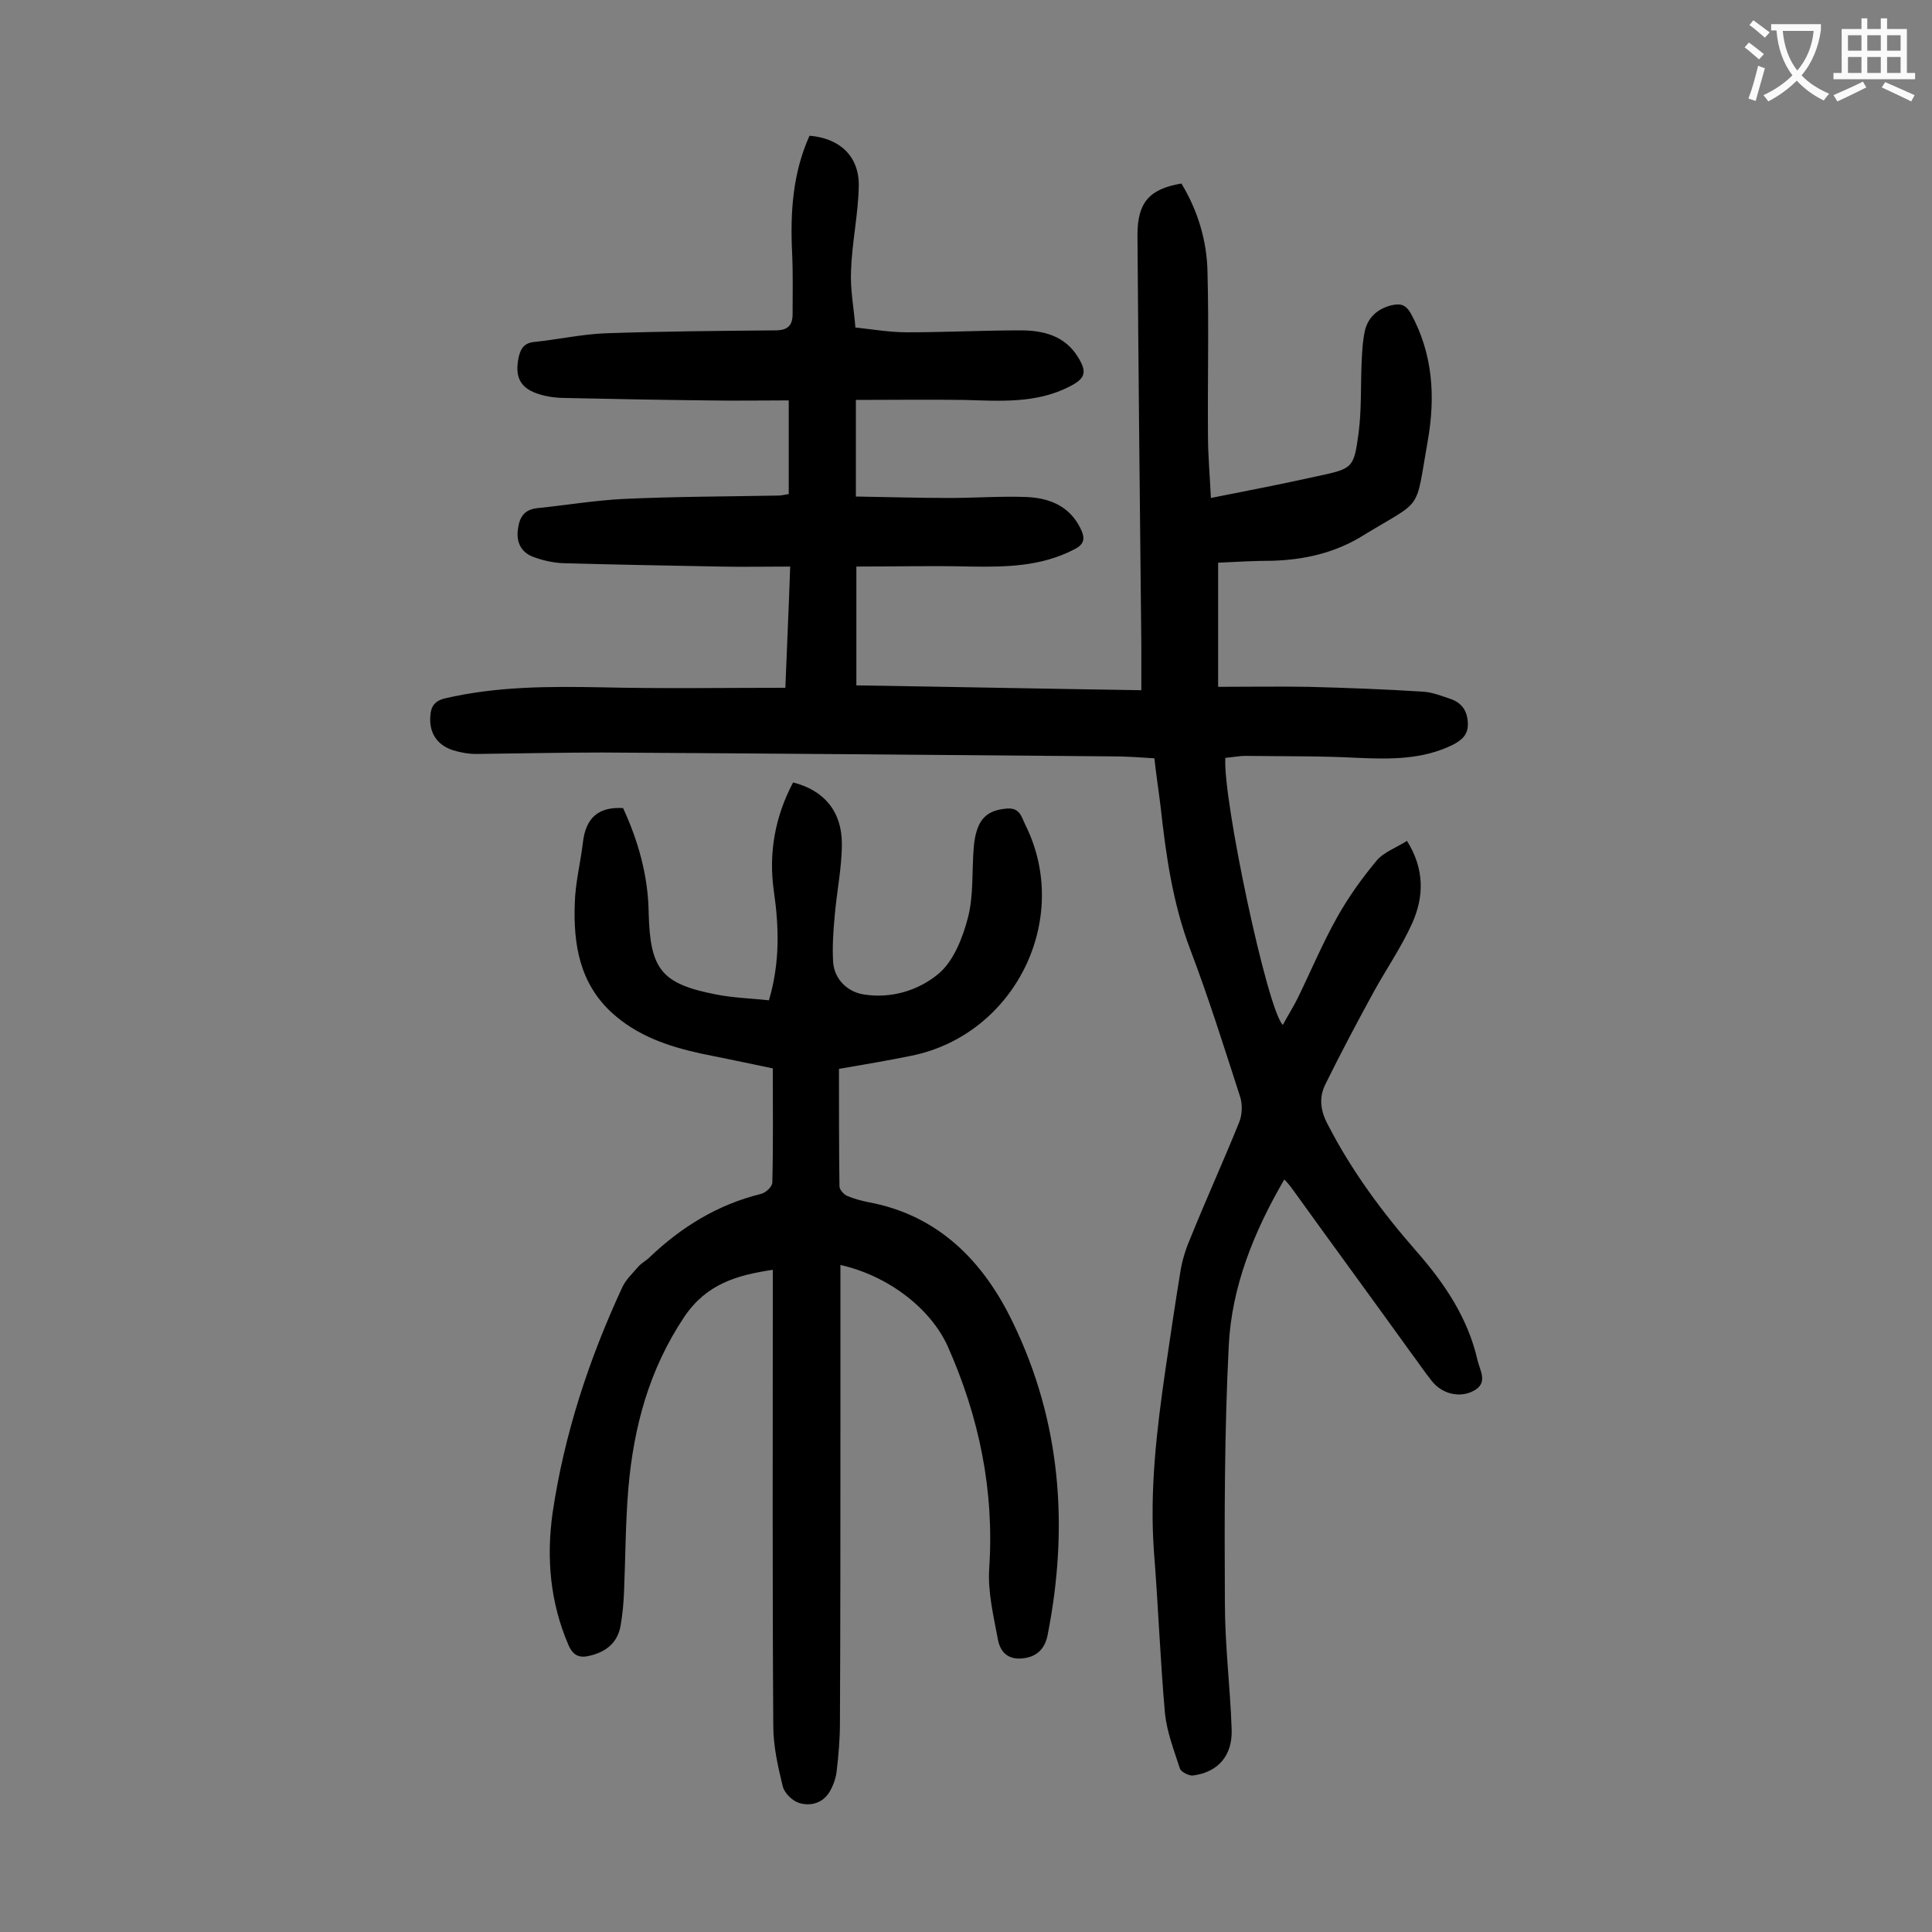
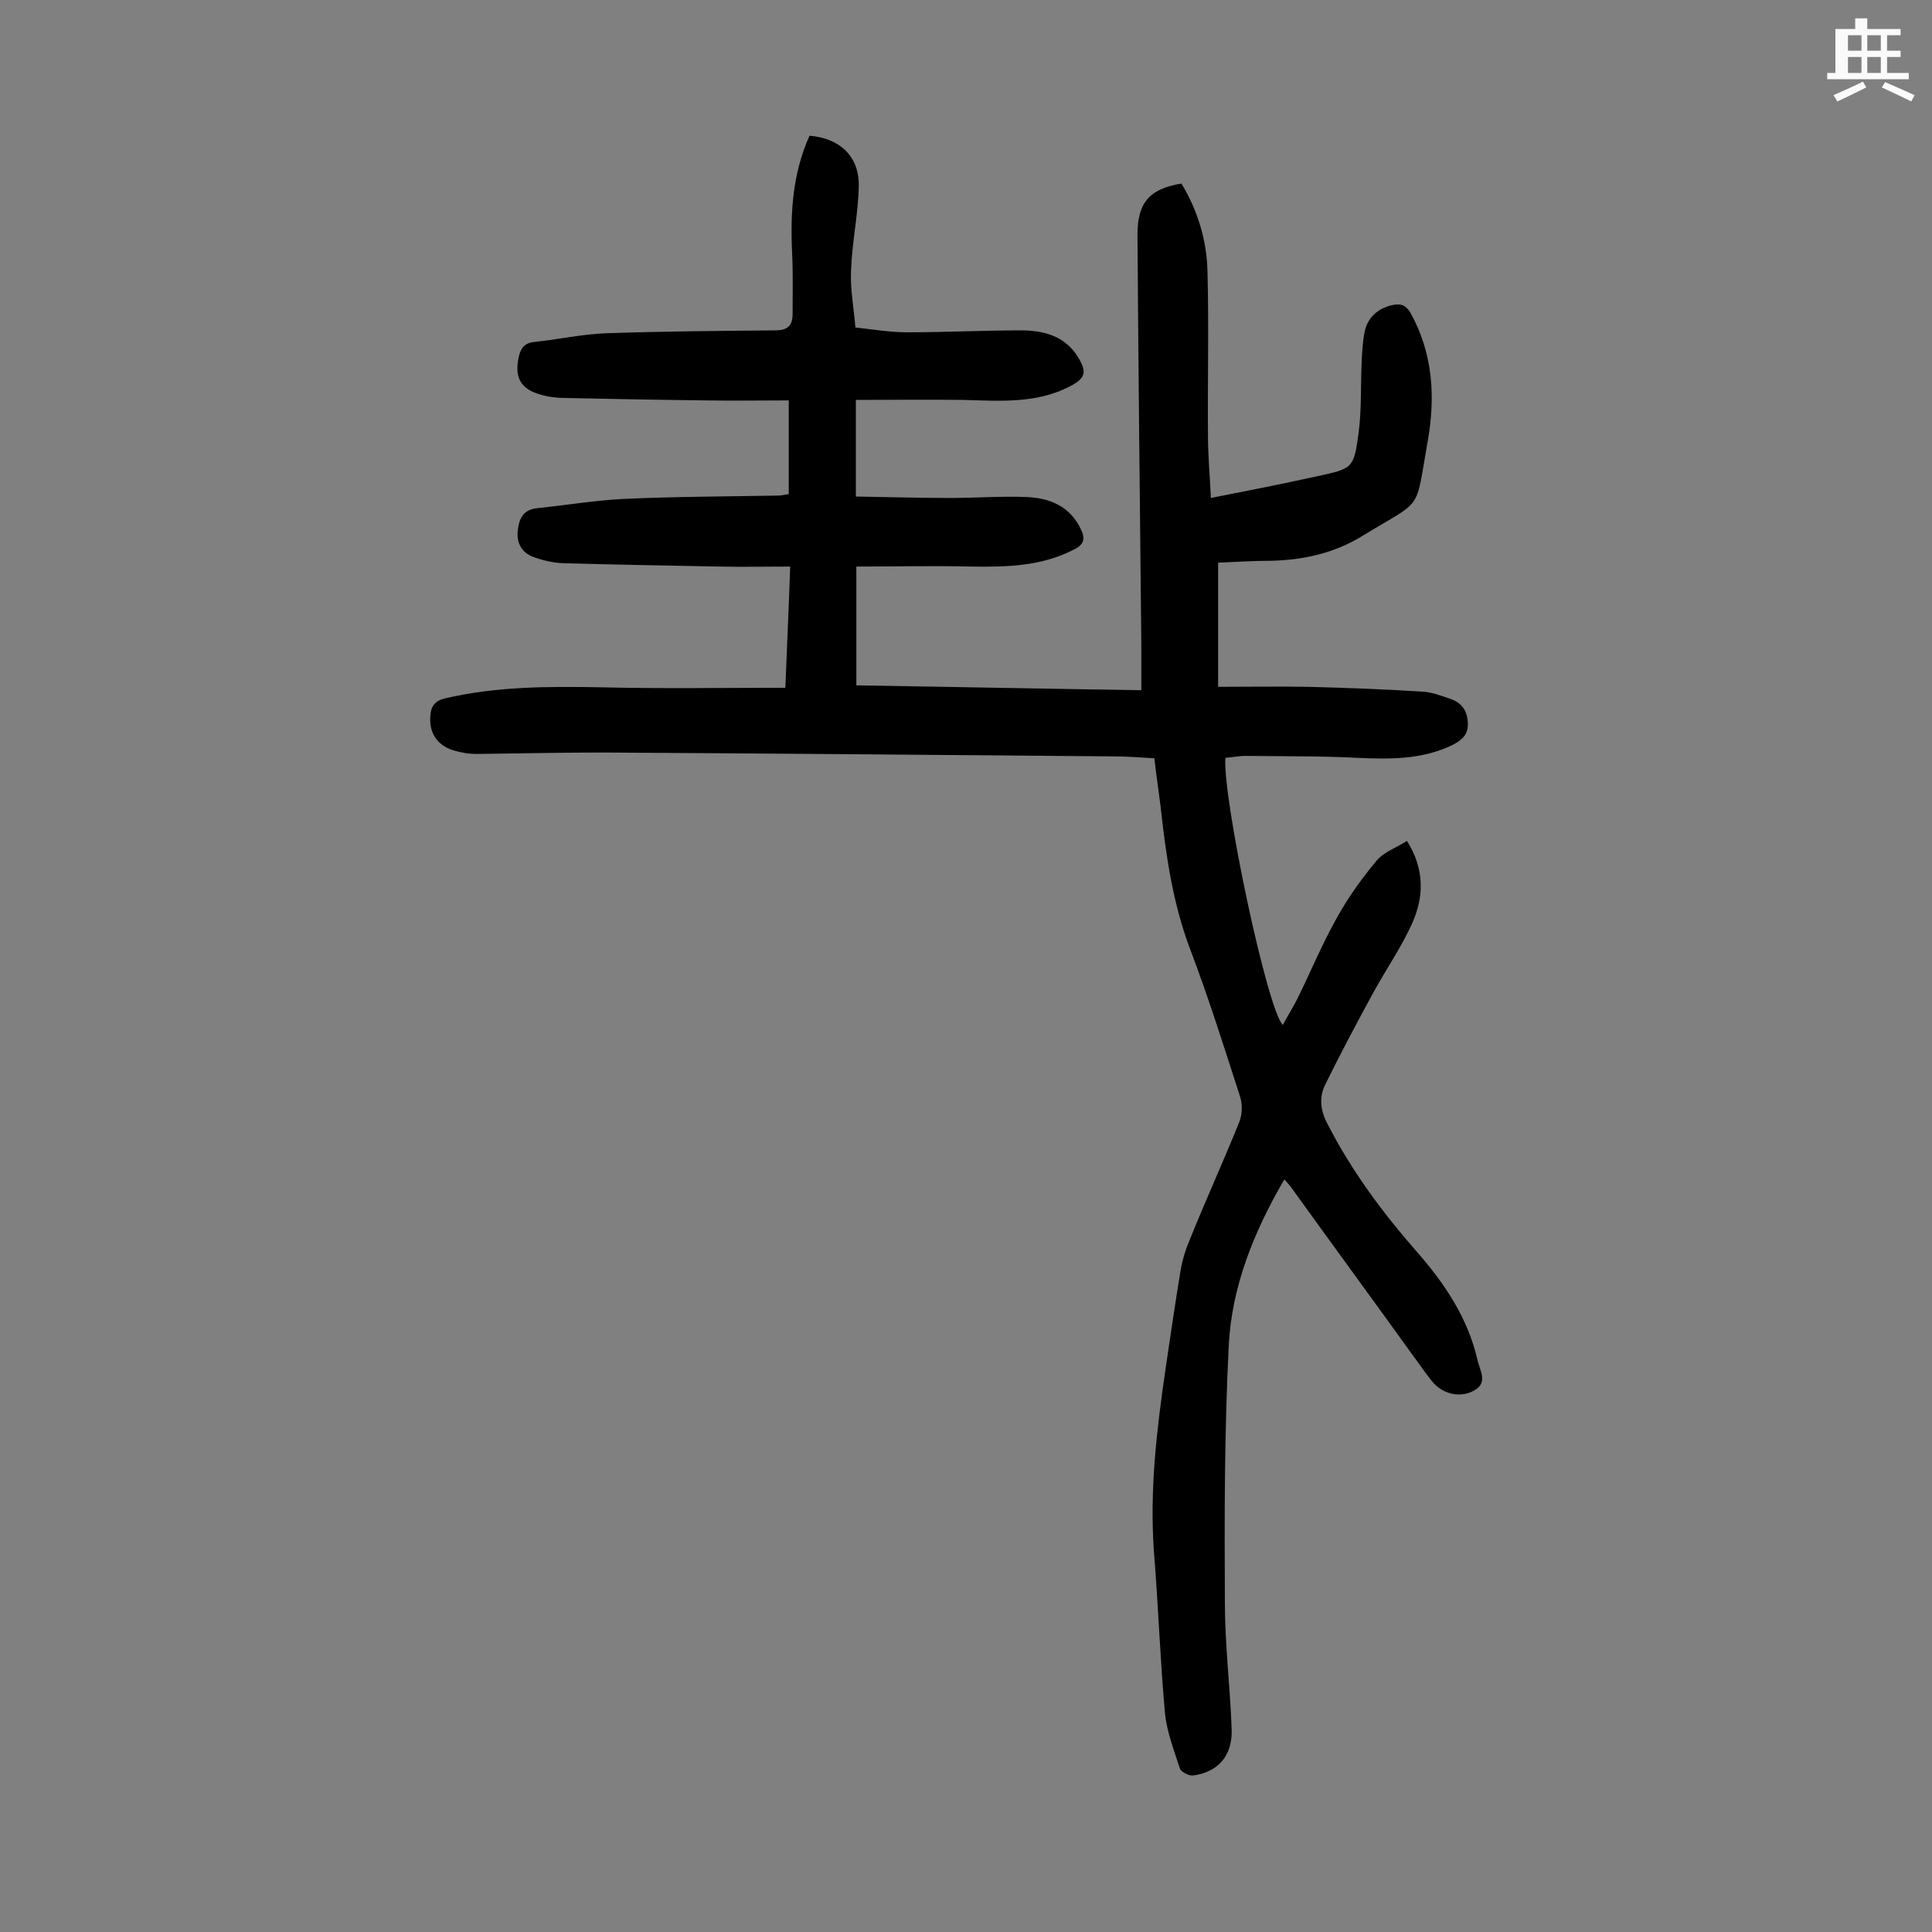
<svg xmlns="http://www.w3.org/2000/svg" enable-background="new 0 0 400 400" viewBox="0 0 400 400">
  <rect x="0" y="0" width="400" height="400" fill="#808080" stroke="none" />
  <path d="m252.2 116.5v25.7c6.1 0 12.4-.1 18.6 0 7.9.2 15.9.5 23.8 1 1.9.1 3.9.9 5.7 1.5 2.3.8 3.5 2.4 3.6 5 .1 2.4-1.2 3.5-3.1 4.5-6.3 3.1-13 3-19.8 2.7-7.7-.4-15.4-.3-23.1-.4-1.4 0-2.8.3-4.2.4-.6 8.3 8.7 52.3 11.9 55.3 1-1.9 2.1-3.6 3-5.4 2.8-5.7 5.2-11.5 8.3-17 2.3-4.1 5.1-8 8.1-11.6 1.5-1.8 4.1-2.7 6.3-4.1 3.7 5.9 3.5 11.6 1.1 17-2.2 4.9-5.3 9.4-7.9 14.1-3.5 6.4-6.9 12.8-10.1 19.3-1.4 2.8-1 5.6.6 8.5 4.9 9.5 11.2 18 18.2 26 5.8 6.6 10.7 13.8 12.7 22.6.5 2.2 2.4 4.9-1.1 6.5-2.7 1.3-6.2.5-8.3-2.1-1.6-2-3-4.1-4.5-6.1-8.2-11.4-16.5-22.7-24.7-34.1-.4-.5-.8-1-1.4-1.6-6.3 10.8-10.9 22.2-11.5 34.4-.9 17.7-.9 35.6-.8 53.3 0 8.7 1.1 17.4 1.4 26.1.2 5.5-2.8 8.9-8 9.6-.8.1-2.4-.7-2.7-1.4-1.2-3.7-2.7-7.6-3.1-11.4-1-11.2-1.4-22.5-2.3-33.7-.9-12.7.6-25.2 2.4-37.6 1-6.8 2-13.6 3.1-20.3.4-2.5 1.2-4.9 2.2-7.2 3.2-7.9 6.7-15.6 9.9-23.5.7-1.6.8-3.9.2-5.6-3.3-10.2-6.5-20.4-10.3-30.4-3.6-9.5-5-19.4-6.1-29.4-.4-3.3-.9-6.5-1.3-10.1-3-.2-5.9-.4-8.7-.4-35.2-.3-70.3-.6-105.5-.8-8.7 0-17.4.2-26.2.3-1.6 0-3.3-.3-4.9-.8-3.3-1.1-4.9-3.7-4.6-7.1.1-1.9.9-3.1 3-3.6 10.7-2.5 21.4-2.5 32.3-2.3 12.6.3 25.2.1 38.2.1.3-8 .7-16.2 1-25.1-5.1 0-9.9.1-14.6 0-10.8-.2-21.7-.4-32.5-.7-2.1-.1-4.2-.6-6.1-1.3-2.4-.9-3.5-2.9-3.2-5.5s1.2-4.3 4.1-4.6c5.9-.6 11.8-1.6 17.8-1.9 10.7-.5 21.4-.5 32.1-.7.6 0 1.3-.2 2.1-.3 0-6.3 0-12.6 0-19.4-5.8 0-11.4.1-17 0-9.7-.1-19.4-.3-29.2-.5-1.7 0-3.5-.2-5.2-.7-4.2-1.2-5.4-3.6-4.5-7.8.4-1.8 1.2-2.9 3.2-3.1 4.9-.5 9.8-1.6 14.8-1.8 11.7-.4 23.4-.5 35.1-.6 2.6 0 3.6-1 3.6-3.4 0-4.2.1-8.4-.1-12.6-.4-8.4.1-16.5 3.6-24.3 6.2.5 10.3 4.2 10.2 10.4-.1 5.8-1.4 11.6-1.6 17.5-.2 3.9.6 7.9.9 11.8 3.6.4 7.2 1 10.7 1 7.8 0 15.7-.4 23.5-.4 4.7 0 9.1 1.1 11.8 5.4 2.1 3.3 1.6 4.6-1.8 6.3-6.9 3.5-14.4 2.9-21.8 2.7-7.4-.1-14.7 0-22.3 0v20c6.4.1 12.9.3 19.4.3 5.3 0 10.6-.4 15.9-.2 4.7.2 8.9 1.8 11.2 6.5 1 2 .9 3.3-1.4 4.4-6.8 3.5-14 3.6-21.3 3.5-7.8-.2-15.6 0-23.7 0v24.6c19.5.3 39 .7 59 1 0-3.3 0-6.3 0-9.4-.3-28.3-.6-56.6-.8-84.9 0-6.7 2.5-9.5 9.1-10.6 3.4 5.6 5.3 11.9 5.4 18.4.3 11.3 0 22.5.1 33.8 0 4.2.4 8.4.6 12.9 7.6-1.5 14.8-2.9 22-4.5 7.4-1.6 7.6-1.6 8.6-9.1.6-4.7.4-9.5.6-14.2.1-2.3.2-4.6.7-6.9.7-2.8 2.7-4.5 5.5-5.2 1.8-.4 2.9-.2 4 1.7 4.6 8.4 5.1 17.3 3.5 26.4-2.7 15.1-.7 11.8-13.6 19.7-5.7 3.5-12 4.9-18.6 5.1-3.5 0-7.1.2-11.2.4z" fill="#000001" />
-   <path d="m174 261.9v33.1c0 20.6 0 41.1-.1 61.7 0 3.4-.3 6.8-.7 10.2-.2 1.4-.7 2.8-1.4 4-1.4 2.4-3.9 3.1-6.3 2.4-1.4-.4-3-2-3.4-3.3-1-4.1-2-8.4-2-12.7-.2-30.1-.1-60.2-.1-90.2 0-1.3 0-2.6 0-4.2-7.4 1.1-13.7 2.9-18.3 9.7-7.3 10.9-10.5 22.8-11.6 35.5-.6 7.1-.6 14.3-.9 21.5-.1 2.3-.3 4.6-.7 6.9-.6 3.6-3 5.5-6.4 6.3-2 .5-3.4.1-4.4-2.2-3.8-8.8-4.6-18-3.3-27.3 2.4-16.3 7.5-31.8 14.4-46.7.7-1.6 2.2-3 3.4-4.4.6-.7 1.6-1.2 2.3-1.9 6.6-6.3 14.1-10.9 23-13.1 1-.2 2.4-1.5 2.4-2.4.2-7.7.1-15.5.1-23.6-5.1-1.1-10.1-2.1-15-3.1-6.8-1.5-13.2-3.7-18.4-8.5-6.6-6.1-7.9-14.1-7.6-22.5.1-4.3 1.2-8.5 1.7-12.8.6-4.8 3-7.3 8.3-7 3.1 6.7 5.2 14 5.3 21.7.3 11.7 2.6 14.7 14 16.9 3.5.7 7.2.8 10.9 1.2 2.3-7.8 2.1-15.2 1-22.7-1.1-7.9.3-15.4 4-22.4 6.4 1.6 10.1 6 10.1 12.7 0 5-1.1 10.1-1.5 15.1-.3 3.2-.5 6.4-.3 9.5.3 3.5 3 6.1 6.4 6.6 5.7.9 11.3-.9 15.3-4.2 3.2-2.6 5.1-7.5 6.2-11.7 1.2-4.6.8-9.7 1.2-14.5.1-1.5.4-3.1 1-4.5 1.1-2.5 3.2-3.4 5.9-3.6s3 1.8 3.8 3.4c9.7 19.5-2.2 43.5-23.7 47.8-4.9 1-9.7 1.8-14.9 2.7 0 8.2 0 16.2.1 24.3 0 .7.9 1.7 1.6 2 1.4.6 2.9 1 4.4 1.3 14.6 2.7 23.9 12.4 29.9 24.9 10 20.6 11.6 42.4 7.2 64.7-.5 2.6-2 4.4-4.8 4.8-3.2.5-5-1.1-5.5-3.9-.9-4.8-2.1-9.8-1.8-14.6 1.1-16.2-2.1-31.5-8.6-46.1-3.6-7.9-12.4-14.6-22.2-16.8z" fill="#000001" />
  <g fill="#fafafb">
-     <path d="m362.1 8.8c1.1.8 2.1 1.6 3.1 2.4l-1 1.1c-1.3-1.1-2.3-2-3-2.5zm1.9 4.8c.5.2.9.4 1.4.5-.6 2.3-1.3 4.5-1.9 6.8l-1.5-.5c.8-2.1 1.4-4.3 2-6.8zm-1-9.4c1.3.9 2.4 1.8 3.4 2.5l-1 1.1c-1.4-1.2-2.4-2.1-3.2-2.6zm3.7 2.2v-1.4h10.3v1.2c-.5 3.6-1.8 6.8-4 9.4 1.5 1.6 3.4 2.8 5.7 3.8-.3.4-.7.8-1.1 1.4-2.3-1.1-4.1-2.5-5.6-4.1-1.6 1.6-3.6 3.1-5.9 4.3-.3-.5-.7-.9-1-1.3 2.4-1.1 4.4-2.5 6-4.1-1.9-2.5-3-5.6-3.3-9.3h-1.1zm8.8 0h-6.4c.3 3.3 1.3 6 3 8.2 2-2.3 3.1-5.1 3.4-8.2z" />
-     <path d="m385.3 3.8h1.3v2.2h2.8v-2.2h1.3v2.2h4.1v9.1h1.7v1.3h-16.9v-1.3h1.7v-9.1h4.1v-2.2zm.4 13.1.7 1.2c-1.8.9-3.8 1.9-6 2.9-.2-.4-.5-.8-.8-1.3 2.3-1 4.3-1.9 6.1-2.8zm-3.1-6.4h2.8v-3.2h-2.8zm0 4.6h2.8v-3.3h-2.8zm4-4.6h2.8v-3.2h-2.8zm0 4.6h2.8v-3.3h-2.8zm3.7 1.9c2.1.9 4.1 1.8 6.1 2.7l-.7 1.3c-2.2-1.1-4.2-2-6.1-2.9zm3.2-9.7h-2.8v3.2h2.8zm-2.8 7.8h2.8v-3.3h-2.8z" />
+     <path d="m385.3 3.8h1.3v2.2h2.8v-2.2v2.2h4.1v9.1h1.7v1.3h-16.9v-1.3h1.7v-9.1h4.1v-2.2zm.4 13.1.7 1.2c-1.8.9-3.8 1.9-6 2.9-.2-.4-.5-.8-.8-1.3 2.3-1 4.3-1.9 6.1-2.8zm-3.1-6.4h2.8v-3.2h-2.8zm0 4.6h2.8v-3.3h-2.8zm4-4.6h2.8v-3.2h-2.8zm0 4.6h2.8v-3.3h-2.8zm3.7 1.9c2.1.9 4.1 1.8 6.1 2.7l-.7 1.3c-2.2-1.1-4.2-2-6.1-2.9zm3.2-9.7h-2.8v3.2h2.8zm-2.8 7.8h2.8v-3.3h-2.8z" />
  </g>
</svg>